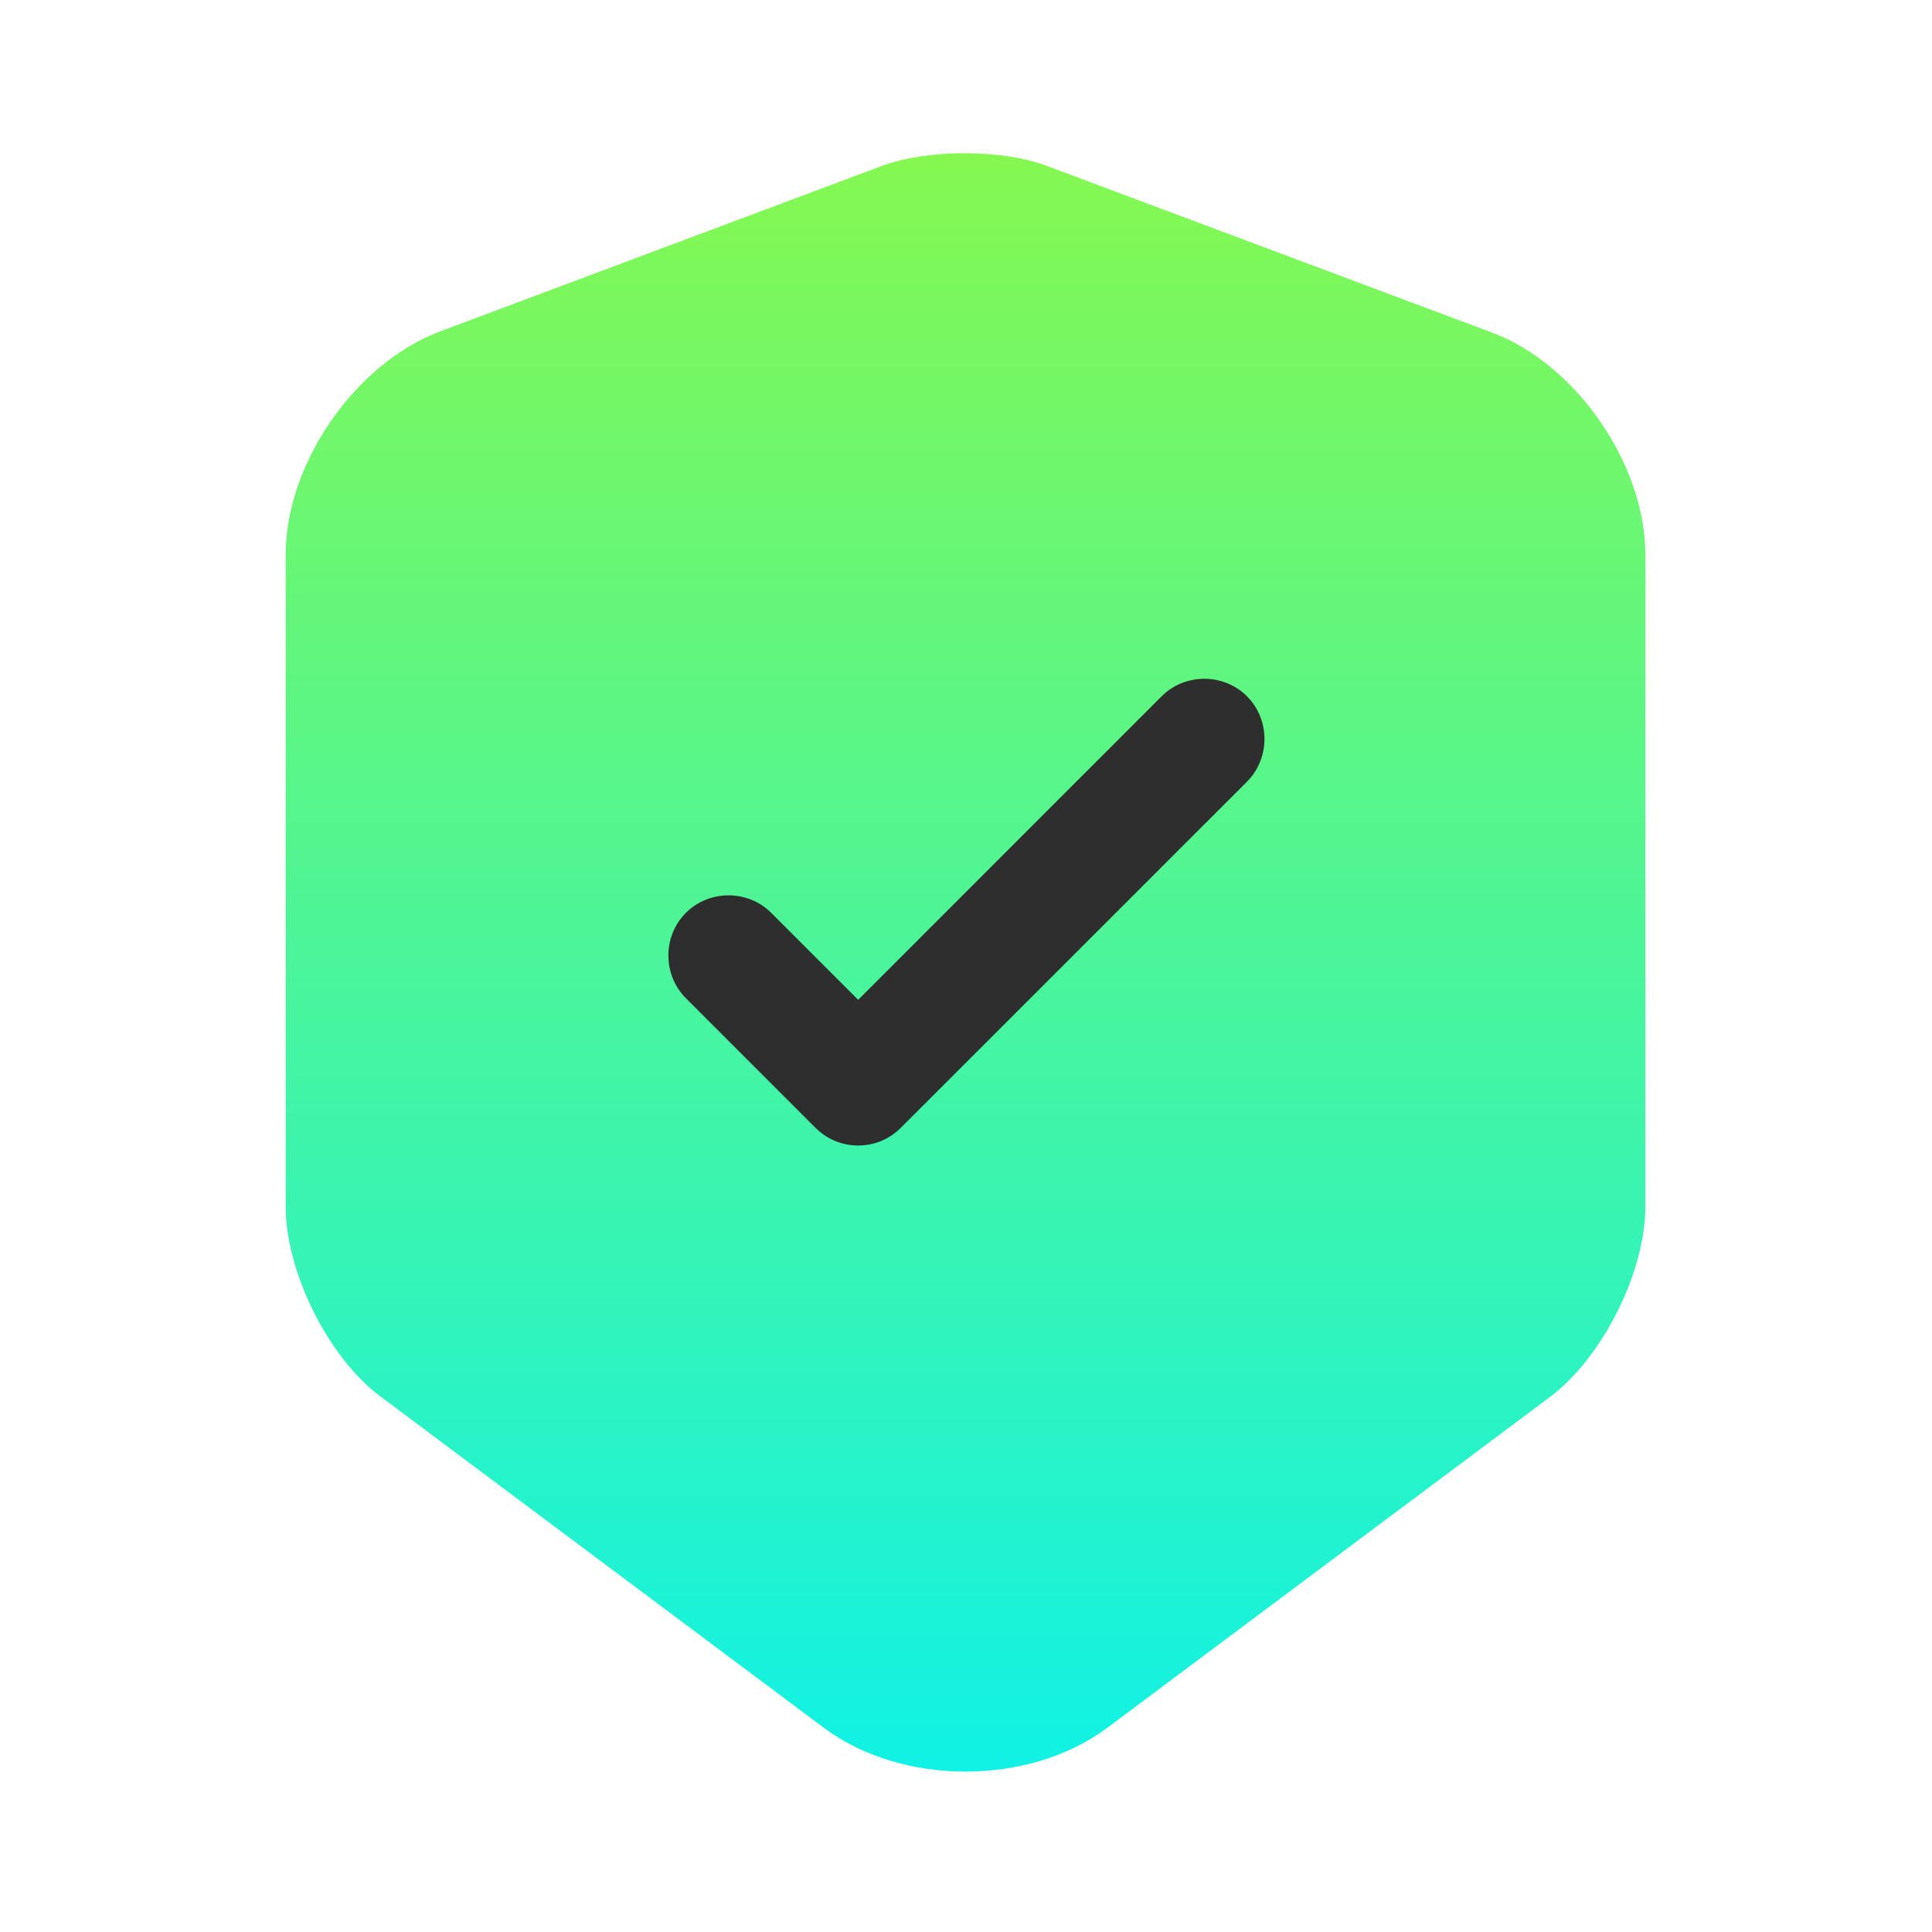
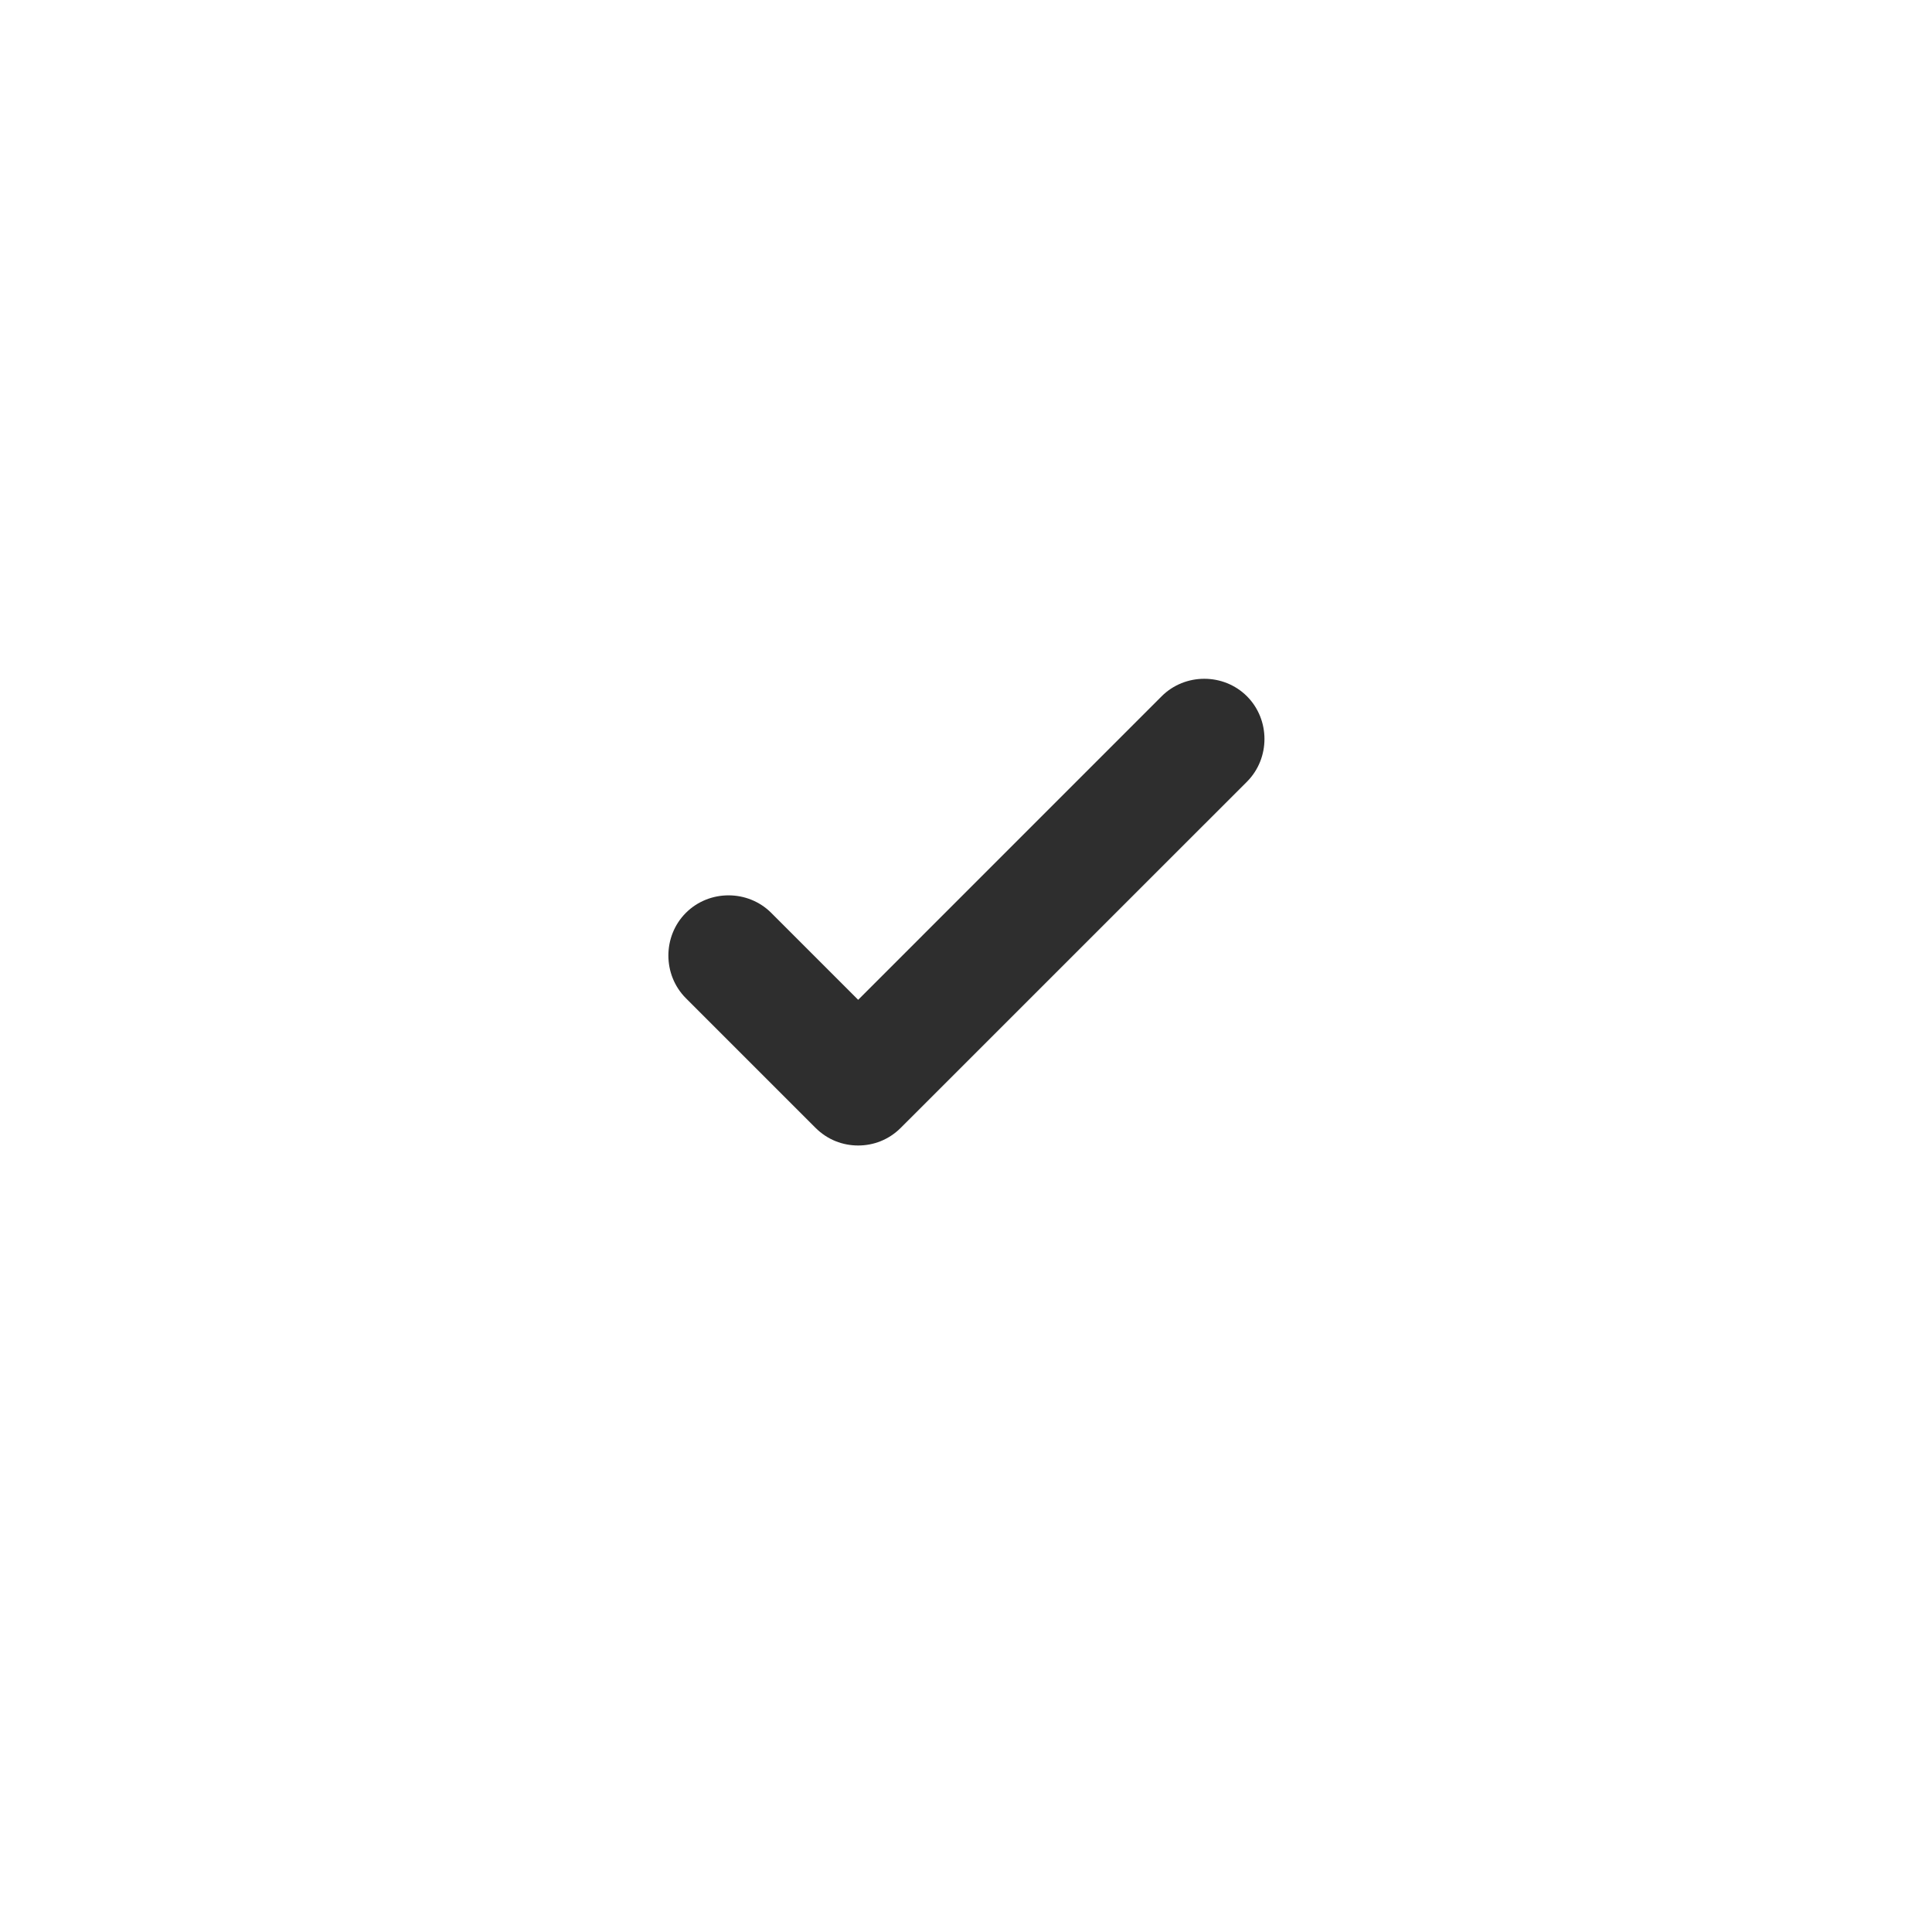
<svg xmlns="http://www.w3.org/2000/svg" width="32" height="32" viewBox="0 0 32 32" fill="none">
-   <path d="M14.612 2.746L7.279 5.493C5.879 6.026 4.732 7.68 4.732 9.186V19.986C4.732 21.066 5.439 22.493 6.306 23.133L13.639 28.613C14.932 29.586 17.052 29.586 18.346 28.613L25.679 23.133C26.546 22.48 27.252 21.066 27.252 19.986V9.186C27.252 7.693 26.106 6.026 24.706 5.506L17.372 2.76C16.626 2.466 15.372 2.466 14.612 2.746Z" fill="url(#paint0_linear_345_5411)" />
  <path d="M14.214 18.973C13.96 18.973 13.707 18.88 13.507 18.68L11.36 16.533C10.974 16.146 10.974 15.507 11.36 15.12C11.747 14.733 12.387 14.733 12.774 15.12L14.214 16.56L19.24 11.533C19.627 11.146 20.267 11.146 20.654 11.533C21.04 11.92 21.04 12.56 20.654 12.947L14.92 18.68C14.72 18.88 14.467 18.973 14.214 18.973Z" fill="#2E2E2E" />
  <defs>
    <linearGradient id="paint0_linear_345_5411" x1="15.992" y1="2.538" x2="15.992" y2="29.343" gradientUnits="userSpaceOnUse">
      <stop stop-color="#85F850" />
      <stop offset="1" stop-color="#10F2E5" />
    </linearGradient>
  </defs>
</svg>